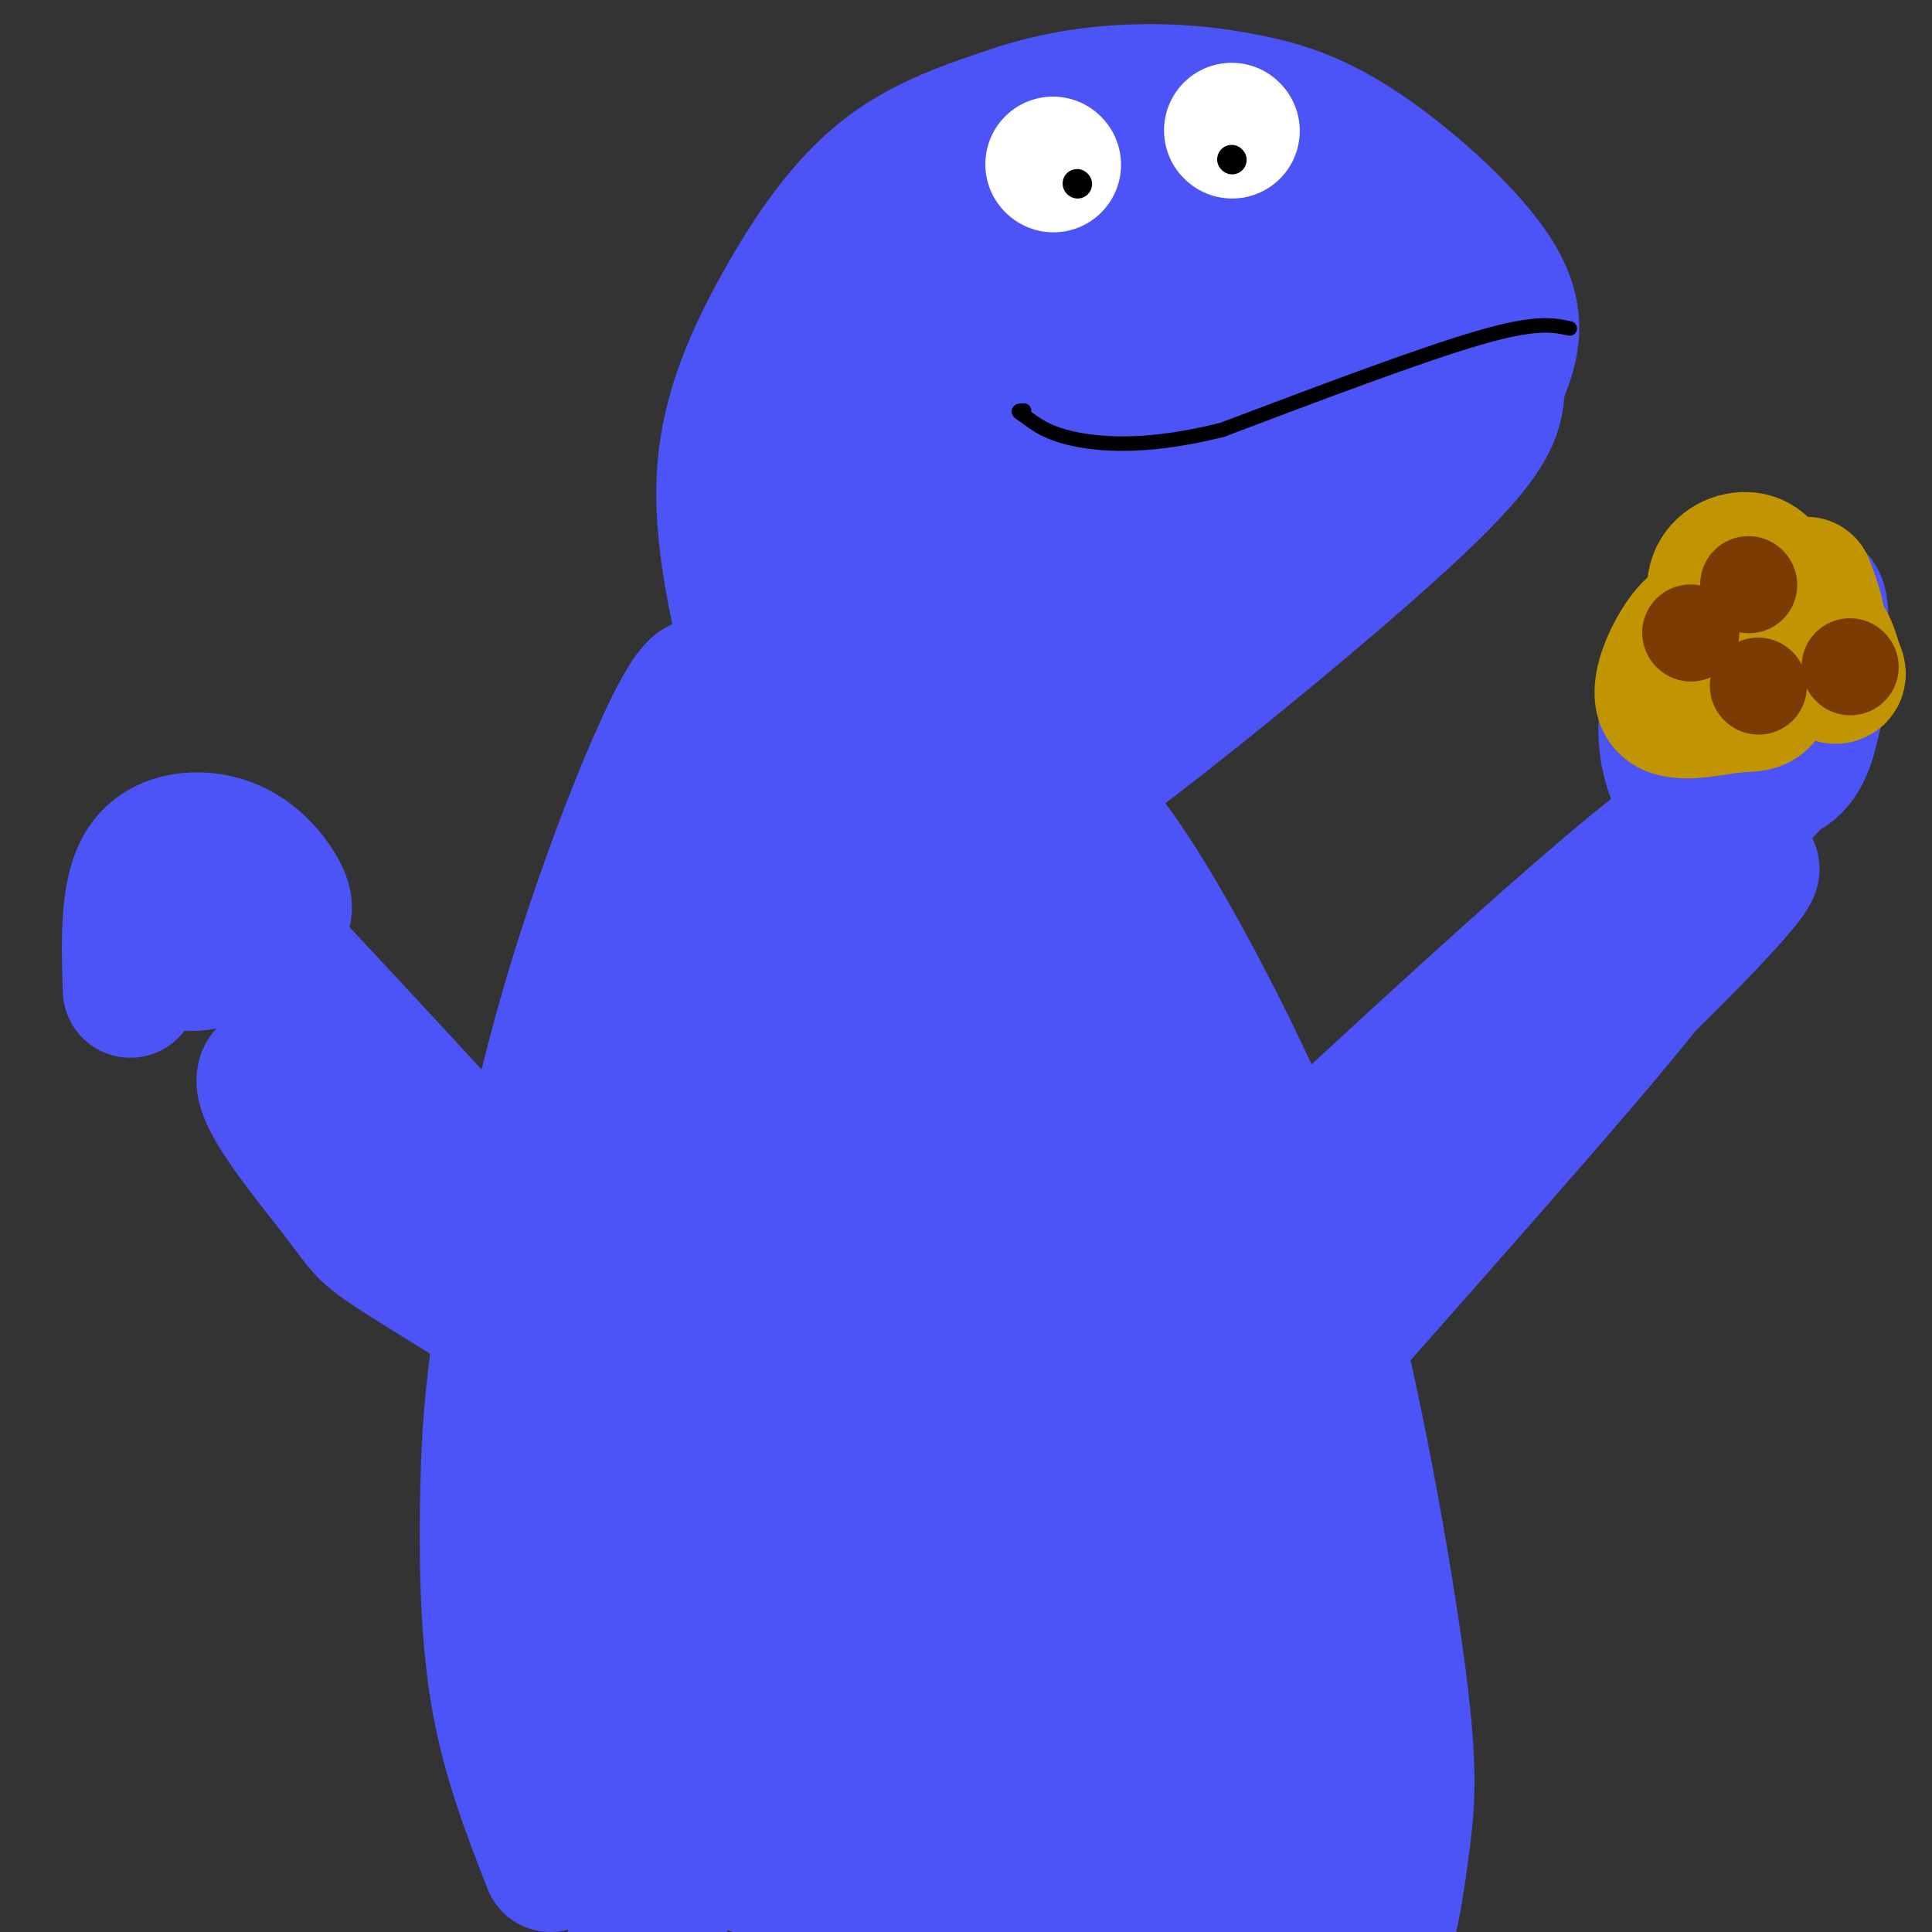
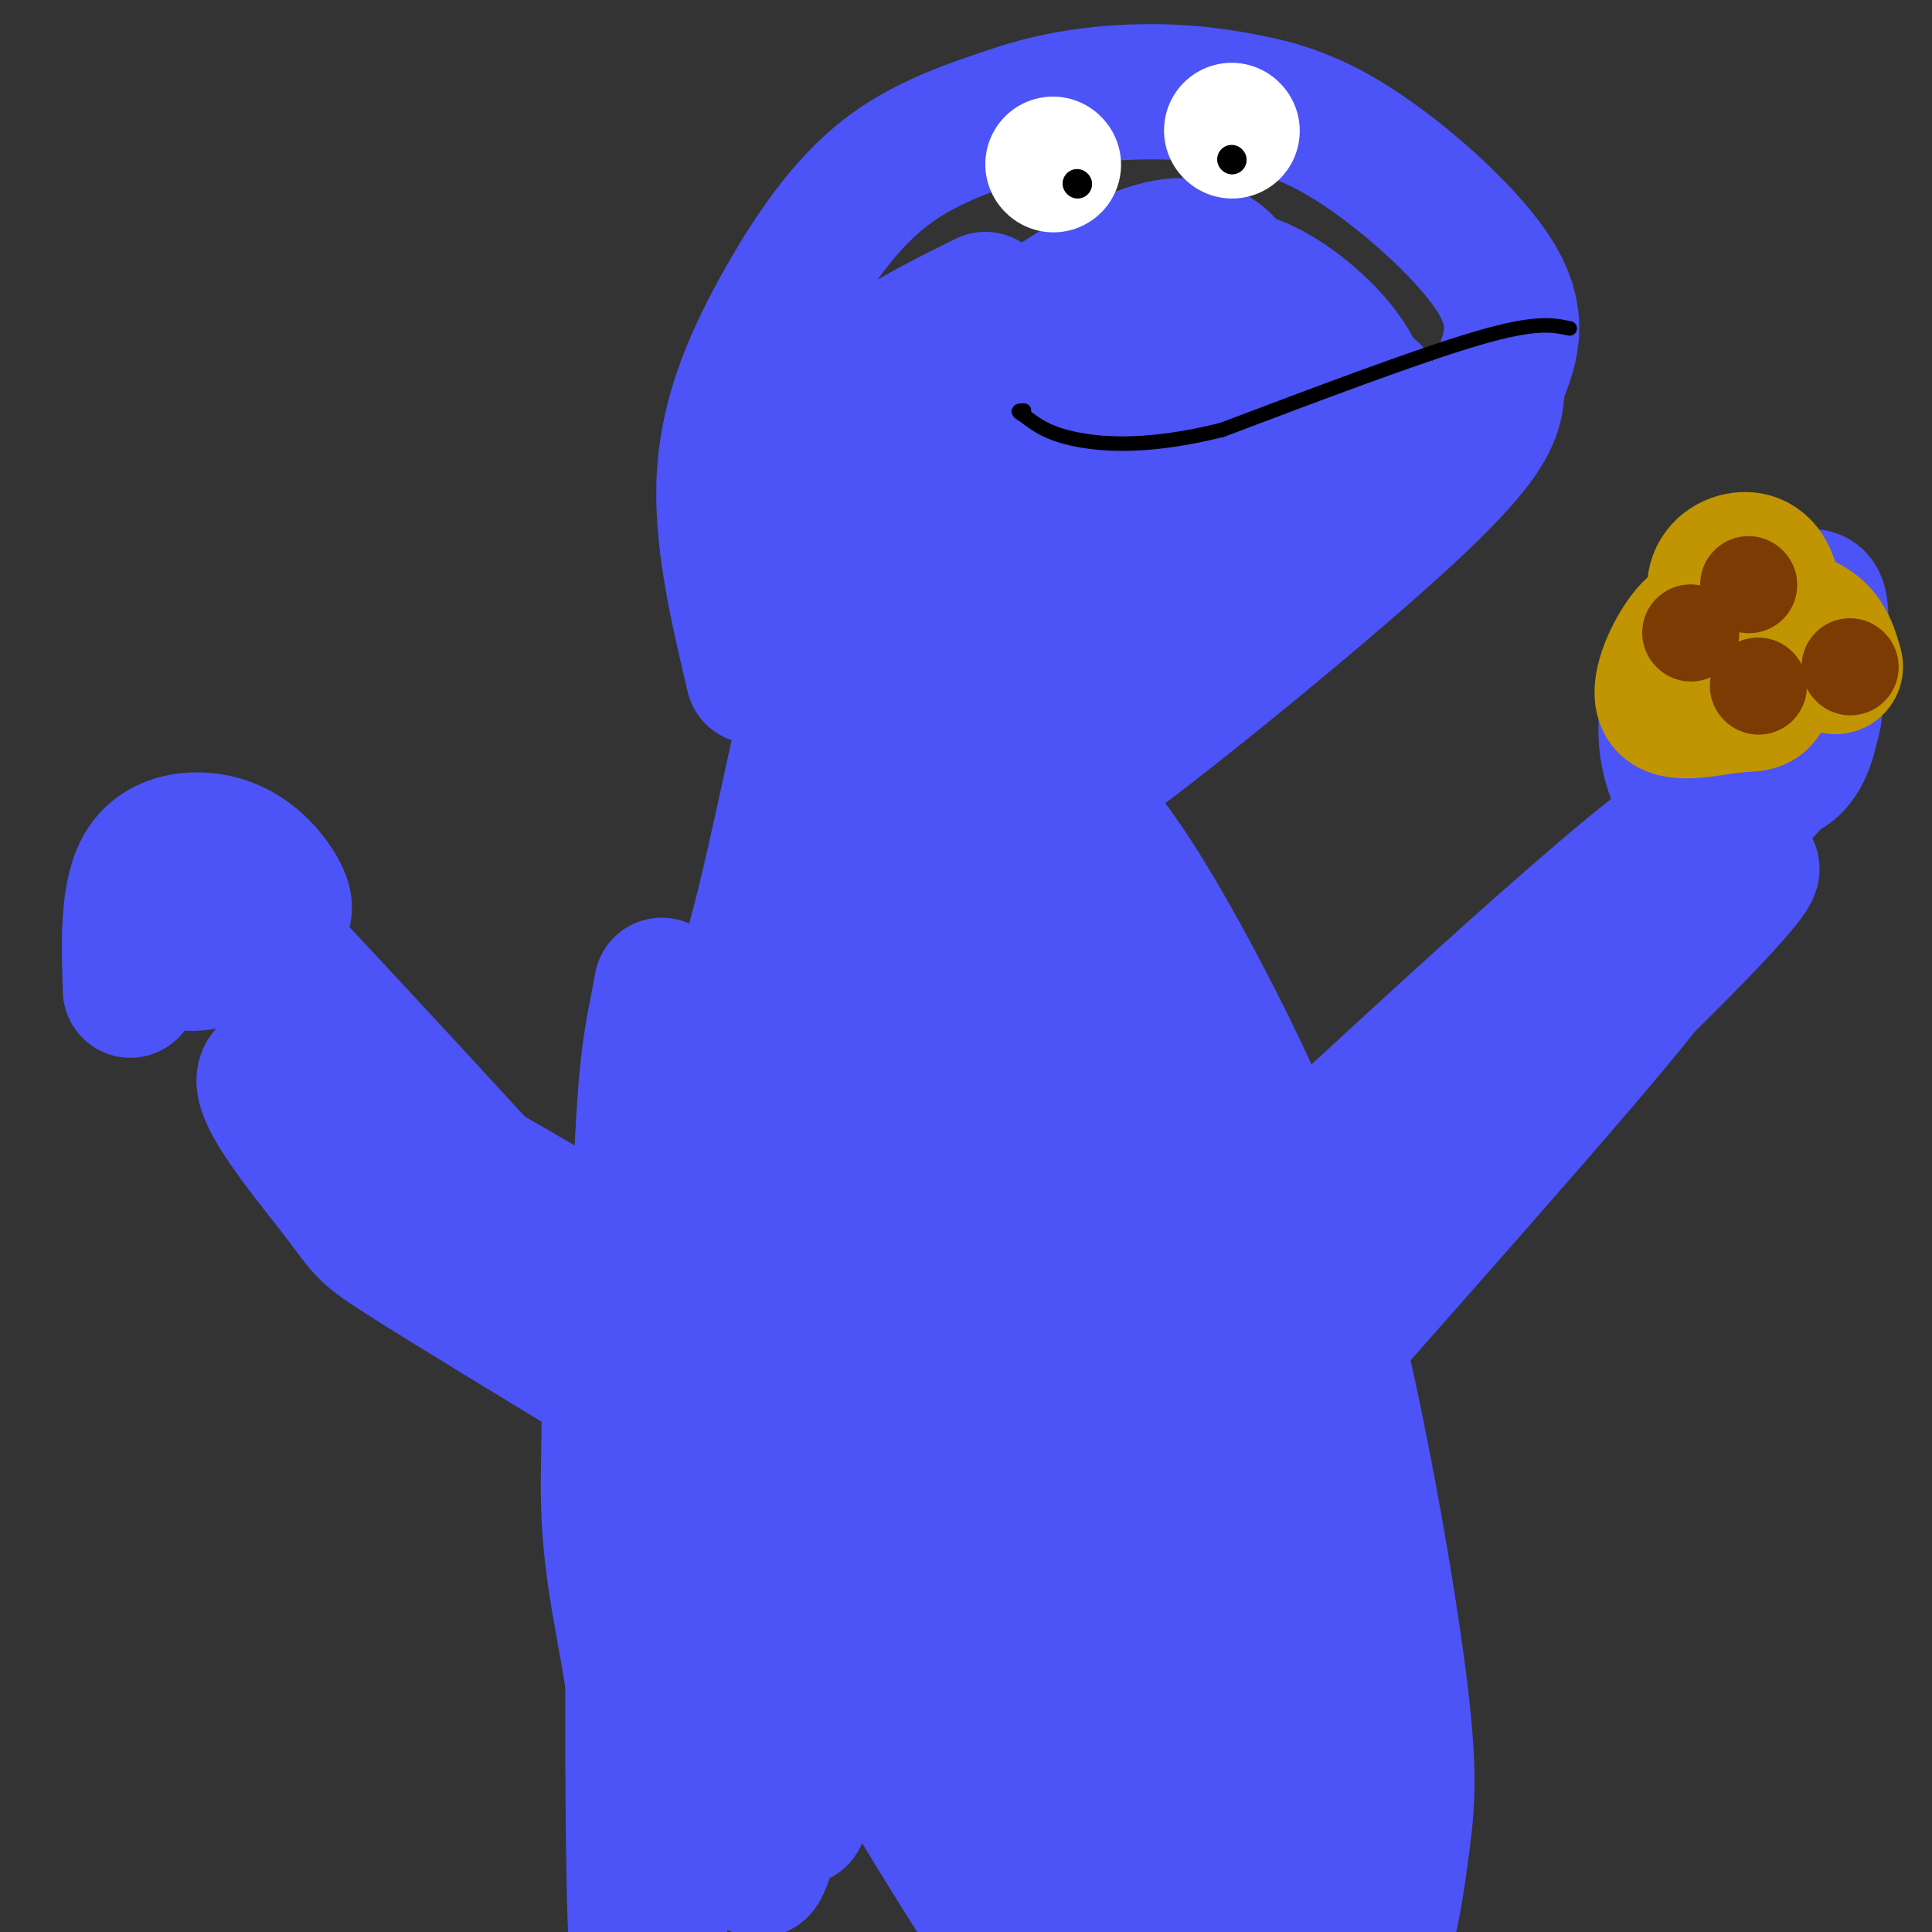
<svg xmlns="http://www.w3.org/2000/svg" viewBox="0 0 400 400" version="1.1">
  <rect x="0" y="0" width="400" height="400" fill="#333333" stroke="none" />
  <g fill="none" stroke="rgb(76,83,247)" stroke-width="28" stroke-linecap="round" stroke-linejoin="round">
-     <path d="M114,386c-4.394,-11.225 -8.789,-22.450 -11,-36c-2.211,-13.550 -2.239,-29.426 -2,-41c0.239,-11.574 0.744,-18.844 3,-35c2.256,-16.156 6.261,-41.196 15,-70c8.739,-28.804 22.211,-61.373 26,-62c3.789,-0.627 -2.106,30.686 -8,62" />
    <path d="M137,204c-2.246,12.708 -3.862,13.477 -5,63c-1.138,49.523 -1.799,147.800 1,144c2.799,-3.800 9.060,-109.676 13,-158c3.940,-48.324 5.561,-39.097 12,-65c6.439,-25.903 17.695,-86.935 12,-37c-5.695,49.935 -28.341,210.839 -37,272c-8.659,61.161 -3.329,22.581 2,-16" />
    <path d="M135,407c7.498,-40.243 25.244,-132.850 38,-194c12.756,-61.150 20.522,-90.844 18,-54c-2.522,36.844 -15.332,140.224 -21,185c-5.668,44.776 -4.194,30.947 -5,28c-0.806,-2.947 -3.892,4.990 -6,11c-2.108,6.010 -3.237,10.095 -3,-22c0.237,-32.095 1.840,-100.371 3,-135c1.160,-34.629 1.878,-35.612 4,-40c2.122,-4.388 5.648,-12.181 7,-11c1.352,1.181 0.529,11.338 6,28c5.471,16.662 17.235,39.831 29,63" />
    <path d="M205,266c26.088,44.571 76.809,124.497 72,110c-4.809,-14.497 -65.146,-123.418 -89,-166c-23.854,-42.582 -11.224,-18.824 -13,-27c-1.776,-8.176 -17.956,-48.285 1,-11c18.956,37.285 73.050,151.963 96,202c22.950,50.037 14.756,35.433 10,33c-4.756,-2.433 -6.073,7.305 -21,-22c-14.927,-29.305 -43.463,-97.652 -72,-166" />
    <path d="M189,219c-12.650,-32.582 -8.276,-31.038 -5,-34c3.276,-2.962 5.452,-10.429 8,-13c2.548,-2.571 5.466,-0.244 11,7c5.534,7.244 13.684,19.406 20,31c6.316,11.594 10.798,22.622 15,33c4.202,10.378 8.123,20.107 12,33c3.877,12.893 7.711,28.951 8,39c0.289,10.049 -2.967,14.088 -7,15c-4.033,0.912 -8.841,-1.303 -25,-27c-16.159,-25.697 -43.667,-74.875 -56,-100c-12.333,-25.125 -9.491,-26.199 -8,-30c1.491,-3.801 1.632,-10.331 4,-16c2.368,-5.669 6.962,-10.477 13,-12c6.038,-1.523 13.519,0.238 21,2" />
    <path d="M200,147c6.790,2.904 13.264,9.163 19,15c5.736,5.837 10.734,11.252 18,23c7.266,11.748 16.798,29.831 24,46c7.202,16.169 12.072,30.426 17,52c4.928,21.574 9.914,50.467 12,68c2.086,17.533 1.272,23.706 0,33c-1.272,9.294 -3.002,21.708 -8,25c-4.998,3.292 -13.263,-2.538 -11,5c2.263,7.538 15.054,28.443 -5,-3c-20.054,-31.443 -72.954,-115.235 -94,-151c-21.046,-35.765 -10.239,-23.504 -6,-21c4.239,2.504 1.911,-4.749 2,-7c0.089,-2.251 2.597,0.500 7,21c4.403,20.500 10.702,58.750 17,97" />
-     <path d="M192,350c6.195,39.514 13.183,89.798 13,108c-0.183,18.202 -7.536,4.322 -13,-19c-5.464,-23.322 -9.040,-56.087 -11,-71c-1.960,-14.913 -2.306,-11.973 -1,-30c1.306,-18.027 4.264,-57.022 7,-85c2.736,-27.978 5.252,-44.938 7,-14c1.748,30.938 2.730,109.775 2,157c-0.730,47.225 -3.171,62.838 -6,71c-2.829,8.162 -6.045,8.872 -9,3c-2.955,-5.872 -5.648,-18.328 -8,-27c-2.352,-8.672 -4.362,-13.562 -4,-35c0.362,-21.438 3.098,-59.426 8,-90c4.902,-30.574 11.972,-53.736 17,-66c5.028,-12.264 8.014,-13.632 11,-15" />
    <path d="M205,237c12.572,32.318 38.503,120.611 53,165c14.497,44.389 17.559,44.872 19,43c1.441,-1.872 1.261,-6.100 3,-1c1.739,5.100 5.396,19.529 -1,-7c-6.396,-26.529 -22.844,-94.017 -34,-128c-11.156,-33.983 -17.020,-34.462 -18,-35c-0.980,-0.538 2.923,-1.134 10,37c7.077,38.134 17.328,114.998 20,141c2.672,26.002 -2.237,1.144 -3,-29c-0.763,-30.144 2.618,-65.572 6,-101" />
    <path d="M260,322c0.142,-37.145 -2.503,-79.507 3,-53c5.503,26.507 19.154,121.882 16,135c-3.154,13.118 -23.113,-56.020 -34,-86c-10.887,-29.980 -12.700,-20.802 -20,-34c-7.300,-13.198 -20.086,-48.771 -20,-23c0.086,25.771 13.043,112.885 26,200" />
    <path d="M231,461c4.718,31.748 3.513,11.117 1,6c-2.513,-5.117 -6.333,5.280 -12,-37c-5.667,-42.280 -13.179,-137.237 -13,-143c0.179,-5.763 8.050,77.668 13,118c4.950,40.332 6.978,37.564 10,47c3.022,9.436 7.037,31.076 7,16c-0.037,-15.076 -4.125,-66.867 -7,-96c-2.875,-29.133 -4.536,-35.610 -7,-43c-2.464,-7.390 -5.732,-15.695 -9,-24" />
    <path d="M214,305c0.955,9.032 7.842,43.611 10,67c2.158,23.389 -0.414,35.586 -3,39c-2.586,3.414 -5.187,-1.957 -6,-2c-0.813,-0.043 0.162,5.242 -18,-24c-18.162,-29.242 -55.462,-93.012 -70,-118c-14.538,-24.988 -6.313,-11.193 -3,3c3.313,14.193 1.713,28.784 2,41c0.287,12.216 2.462,22.058 4,31c1.538,8.942 2.439,16.983 6,16c3.561,-0.983 9.780,-10.992 16,-21" />
    <path d="M156,140c-3.435,-14.518 -6.869,-29.036 -6,-42c0.869,-12.964 6.042,-24.375 12,-35c5.958,-10.625 12.702,-20.464 21,-27c8.298,-6.536 18.149,-9.768 28,-13" />
    <path d="M211,23c9.216,-2.974 18.257,-3.907 26,-4c7.743,-0.093 14.189,0.656 21,2c6.811,1.344 13.988,3.285 24,10c10.012,6.715 22.861,18.204 28,27c5.139,8.796 2.570,14.898 0,21" />
    <path d="M310,79c-0.132,5.986 -0.462,10.451 -17,26c-16.538,15.549 -49.282,42.183 -64,53c-14.718,10.817 -11.409,5.817 -13,3c-1.591,-2.817 -8.082,-3.451 -13,-5c-4.918,-1.549 -8.262,-4.014 -11,-8c-2.738,-3.986 -4.869,-9.493 -7,-15" />
    <path d="M185,133c-1.134,-8.006 -0.469,-20.521 1,-29c1.469,-8.479 3.740,-12.923 6,-17c2.260,-4.077 4.507,-7.788 12,-14c7.493,-6.212 20.230,-14.923 29,-19c8.770,-4.077 13.571,-3.518 17,-2c3.429,1.518 5.486,3.995 6,8c0.514,4.005 -0.515,9.537 -2,15c-1.485,5.463 -3.426,10.858 -9,19c-5.574,8.142 -14.782,19.033 -23,24c-8.218,4.967 -15.445,4.010 -23,3c-7.555,-1.010 -15.436,-2.075 -21,-4c-5.564,-1.925 -8.811,-4.712 -11,-9c-2.189,-4.288 -3.320,-10.078 -1,-16c2.320,-5.922 8.091,-11.978 15,-17c6.909,-5.022 14.954,-9.011 23,-13" />
-     <path d="M204,62c10.511,-2.935 25.290,-3.772 34,-3c8.710,0.772 11.351,3.154 14,5c2.649,1.846 5.305,3.155 5,7c-0.305,3.845 -3.572,10.227 -12,18c-8.428,7.773 -22.018,16.937 -33,21c-10.982,4.063 -19.356,3.026 -25,2c-5.644,-1.026 -8.558,-2.041 -11,-6c-2.442,-3.959 -4.410,-10.863 -5,-15c-0.590,-4.137 0.200,-5.507 4,-10c3.800,-4.493 10.611,-12.108 20,-20c9.389,-7.892 21.357,-16.061 35,-21c13.643,-4.939 28.962,-6.650 37,-6c8.038,0.650 8.794,3.659 12,8c3.206,4.341 8.863,10.015 7,20c-1.863,9.985 -11.247,24.281 -20,34c-8.753,9.719 -16.877,14.859 -25,20" />
    <path d="M241,116c-11.829,4.831 -28.900,6.910 -37,7c-8.100,0.090 -7.229,-1.809 -9,-3c-1.771,-1.191 -6.185,-1.674 -5,-8c1.185,-6.326 7.970,-18.496 17,-28c9.030,-9.504 20.305,-16.342 29,-21c8.695,-4.658 14.810,-7.135 22,-5c7.190,2.135 15.455,8.884 20,15c4.545,6.116 5.371,11.599 2,18c-3.371,6.401 -10.940,13.719 -24,21c-13.060,7.281 -31.613,14.526 -44,17c-12.387,2.474 -18.609,0.179 -22,-2c-3.391,-2.179 -3.951,-4.240 -2,-8c1.951,-3.760 6.415,-9.217 13,-15c6.585,-5.783 15.293,-11.891 24,-18" />
-     <path d="M225,86c9.068,-5.045 19.738,-8.657 27,-11c7.262,-2.343 11.116,-3.417 17,-2c5.884,1.417 13.800,5.326 17,12c3.200,6.674 1.686,16.115 -1,22c-2.686,5.885 -6.543,8.214 -14,12c-7.457,3.786 -18.516,9.028 -26,10c-7.484,0.972 -11.395,-2.325 -14,-4c-2.605,-1.675 -3.904,-1.727 0,-8c3.904,-6.273 13.013,-18.766 25,-28c11.987,-9.234 26.854,-15.210 32,-16c5.146,-0.790 0.573,3.605 -4,8" />
+     <path d="M225,86c9.068,-5.045 19.738,-8.657 27,-11c7.262,-2.343 11.116,-3.417 17,-2c5.884,1.417 13.800,5.326 17,12c3.200,6.674 1.686,16.115 -1,22c-2.686,5.885 -6.543,8.214 -14,12c-7.457,3.786 -18.516,9.028 -26,10c-7.484,0.972 -11.395,-2.325 -14,-4c-2.605,-1.675 -3.904,-1.727 0,-8c3.904,-6.273 13.013,-18.766 25,-28c5.146,-0.790 0.573,3.605 -4,8" />
    <path d="M284,81c-1.258,3.351 -2.403,7.730 -5,11c-2.597,3.270 -6.645,5.432 -11,7c-4.355,1.568 -9.018,2.541 -13,2c-3.982,-0.541 -7.283,-2.597 -10,-7c-2.717,-4.403 -4.851,-11.154 -4,-17c0.851,-5.846 4.687,-10.787 7,-13c2.313,-2.213 3.105,-1.696 4,-2c0.895,-0.304 1.895,-1.428 1,4c-0.895,5.428 -3.684,17.408 -11,31c-7.316,13.592 -19.158,28.796 -31,44" />
    <path d="M211,141c-5.167,7.000 -2.583,2.500 0,-2" />
  </g>
  <g fill="none" stroke="rgb(0,0,0)" stroke-width="3" stroke-linecap="round" stroke-linejoin="round">
    <path d="M325,68c-3.500,-0.750 -7.000,-1.500 -19,2c-12.000,3.500 -32.500,11.250 -53,19" />
    <path d="M253,89c-14.422,3.622 -23.978,3.178 -30,2c-6.022,-1.178 -8.511,-3.089 -11,-5" />
    <path d="M212,86c-1.833,-1.000 -0.917,-1.000 0,-1" />
  </g>
  <g fill="none" stroke="rgb(255,255,255)" stroke-width="28" stroke-linecap="round" stroke-linejoin="round">
    <path d="M218,34c0.000,0.000 0.100,0.100 0.1,0.1" />
    <path d="M255,27c0.000,0.000 0.100,0.100 0.1,0.1" />
  </g>
  <g fill="none" stroke="rgb(0,0,0)" stroke-width="6" stroke-linecap="round" stroke-linejoin="round">
    <path d="M223,38c0.000,0.000 0.100,0.100 0.1,0.1" />
    <path d="M255,33c0.000,0.000 0.100,0.100 0.1,0.1" />
  </g>
  <g fill="none" stroke="rgb(76,83,247)" stroke-width="28" stroke-linecap="round" stroke-linejoin="round">
    <path d="M281,273c34.000,-38.500 68.000,-77.000 63,-75c-5.000,2.000 -49.000,44.500 -93,87" />
    <path d="M251,285c-0.952,1.869 43.167,-36.958 73,-65c29.833,-28.042 45.381,-45.298 36,-39c-9.381,6.298 -43.690,36.149 -78,66" />
    <path d="M282,247c1.810,-4.667 45.333,-49.333 60,-66c14.667,-16.667 0.476,-5.333 -16,9c-16.476,14.333 -35.238,31.667 -54,49" />
    <path d="M272,239c-0.635,3.156 24.778,-13.453 42,-25c17.222,-11.547 26.252,-18.032 33,-26c6.748,-7.968 11.214,-17.419 13,-23c1.786,-5.581 0.893,-7.290 0,-9" />
    <path d="M360,156c-0.530,-2.905 -1.855,-5.667 -2,-8c-0.145,-2.333 0.889,-4.238 3,-6c2.111,-1.762 5.300,-3.383 8,-3c2.700,0.383 4.913,2.770 6,5c1.087,2.230 1.049,4.303 -1,8c-2.049,3.697 -6.109,9.020 -9,12c-2.891,2.980 -4.612,3.619 -7,4c-2.388,0.381 -5.444,0.504 -8,-2c-2.556,-2.504 -4.611,-7.636 -5,-13c-0.389,-5.364 0.889,-10.961 3,-15c2.111,-4.039 5.056,-6.519 8,-9" />
    <path d="M356,129c4.542,-2.451 11.898,-4.080 16,-5c4.102,-0.920 4.951,-1.132 5,5c0.049,6.132 -0.700,18.609 -3,25c-2.300,6.391 -6.150,6.695 -10,7" />
    <path d="M127,287c-17.833,-10.827 -35.667,-21.655 -44,-27c-8.333,-5.345 -7.167,-5.208 -14,-14c-6.833,-8.792 -21.667,-26.512 -10,-24c11.667,2.512 49.833,25.256 88,48" />
    <path d="M147,270c7.285,4.394 -18.504,-8.621 -31,-15c-12.496,-6.379 -11.700,-6.122 -25,-21c-13.300,-14.878 -40.696,-44.890 -35,-39c5.696,5.890 44.485,47.683 59,64c14.515,16.317 4.758,7.159 -5,-2" />
    <path d="M110,257c-8.156,-6.000 -26.044,-20.000 -34,-27c-7.956,-7.000 -5.978,-7.000 -4,-7" />
    <path d="M27,205c-0.330,-10.274 -0.661,-20.548 3,-26c3.661,-5.452 11.312,-6.083 17,-4c5.688,2.083 9.411,6.879 11,10c1.589,3.121 1.045,4.569 -2,7c-3.045,2.431 -8.589,5.847 -13,7c-4.411,1.153 -7.689,0.044 -9,-3c-1.311,-3.044 -0.656,-8.022 0,-13" />
    <path d="M34,183c1.617,-2.518 5.660,-2.314 9,-2c3.340,0.314 5.976,0.738 7,4c1.024,3.262 0.435,9.360 -1,12c-1.435,2.640 -3.718,1.820 -6,1" />
  </g>
  <g fill="none" stroke="rgb(192,149,1)" stroke-width="28" stroke-linecap="round" stroke-linejoin="round">
    <path d="M359,146c0.267,-7.711 0.533,-15.422 2,-19c1.467,-3.578 4.133,-3.022 6,-2c1.867,1.022 2.933,2.511 4,4" />
-     <path d="M374,121c1.542,4.065 3.083,8.131 2,11c-1.083,2.869 -4.792,4.542 -8,5c-3.208,0.458 -5.917,-0.298 -8,-3c-2.083,-2.702 -3.542,-7.351 -5,-12" />
    <path d="M355,122c-0.068,-3.268 2.261,-5.439 5,-6c2.739,-0.561 5.889,0.486 7,6c1.111,5.514 0.184,15.494 -1,20c-1.184,4.506 -2.624,3.537 -7,4c-4.376,0.463 -11.689,2.356 -14,0c-2.311,-2.356 0.381,-8.961 3,-13c2.619,-4.039 5.167,-5.510 10,-6c4.833,-0.490 11.952,0.003 16,2c4.048,1.997 5.024,5.499 6,9" />
-     <path d="M380,138c1.000,1.833 0.500,1.917 0,2" />
  </g>
  <g fill="none" stroke="rgb(124,59,2)" stroke-width="20" stroke-linecap="round" stroke-linejoin="round">
    <path d="M362,121c0.000,0.000 0.100,0.100 0.1,0.1" />
    <path d="M364,142c0.000,0.000 0.100,0.100 0.1,0.1" />
    <path d="M383,138c0.000,0.000 0.100,0.100 0.1,0.1" />
    <path d="M350,131c0.000,0.000 0.100,0.100 0.1,0.1" />
  </g>
</svg>